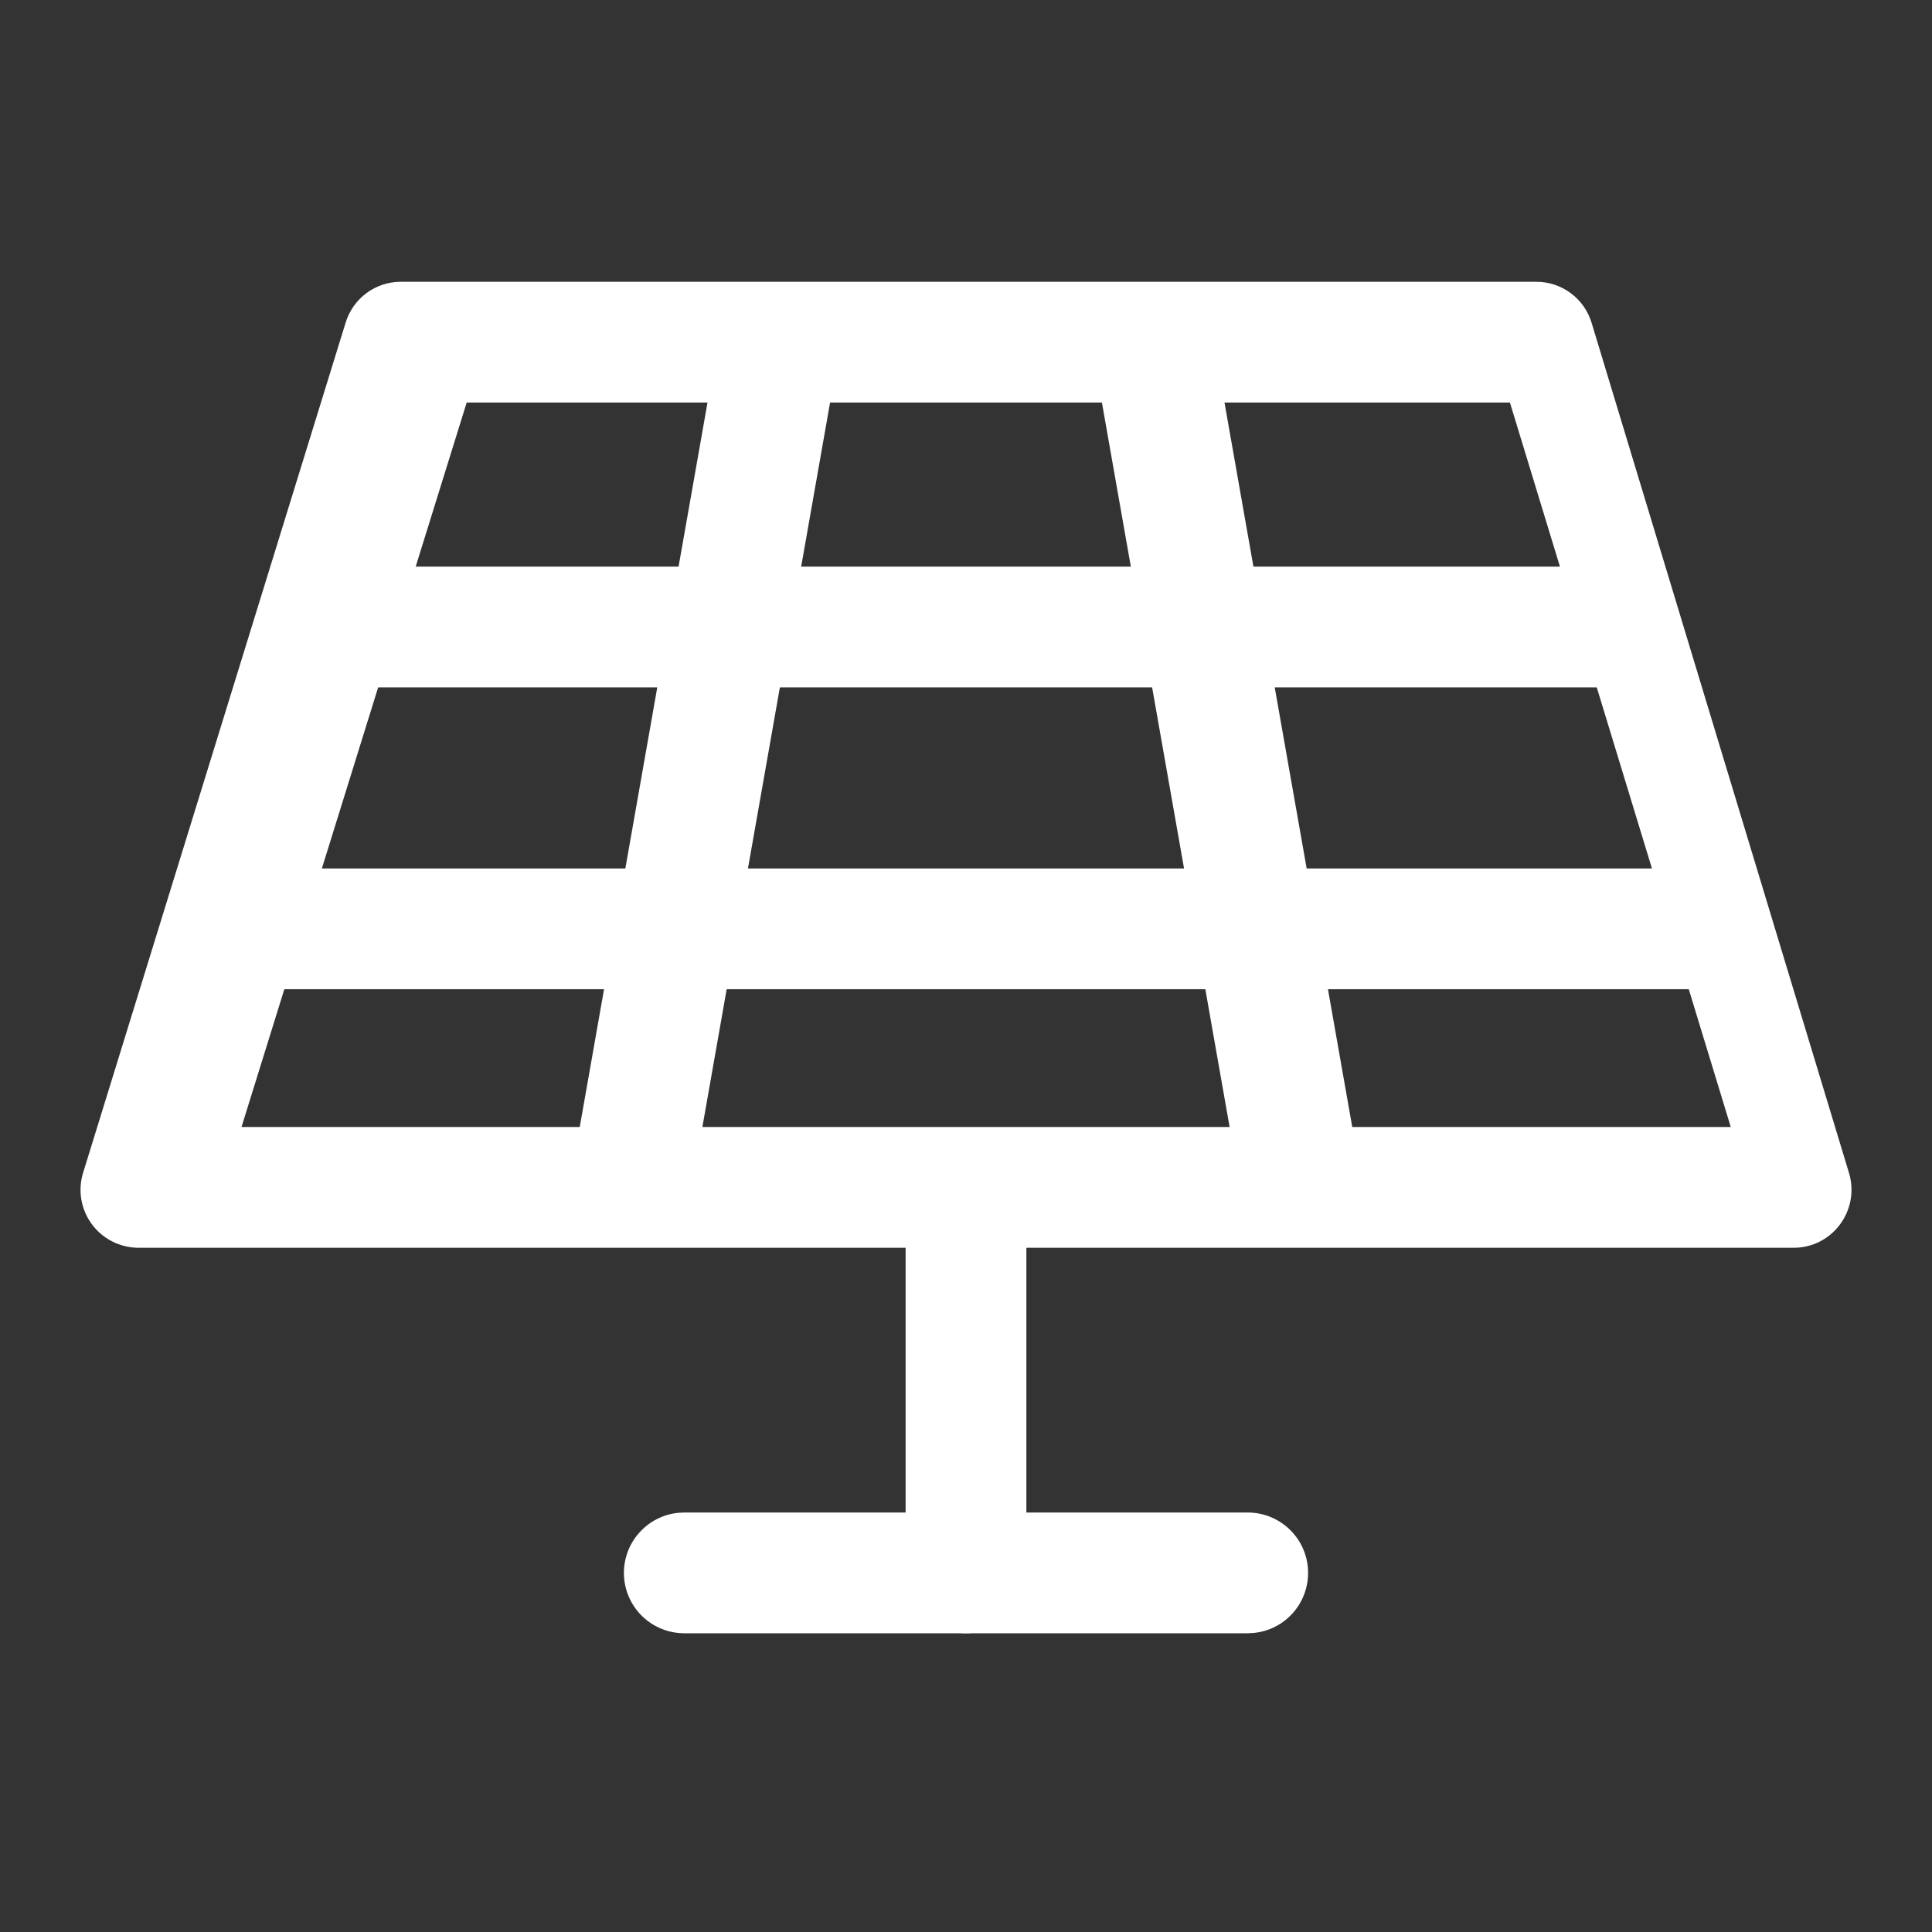
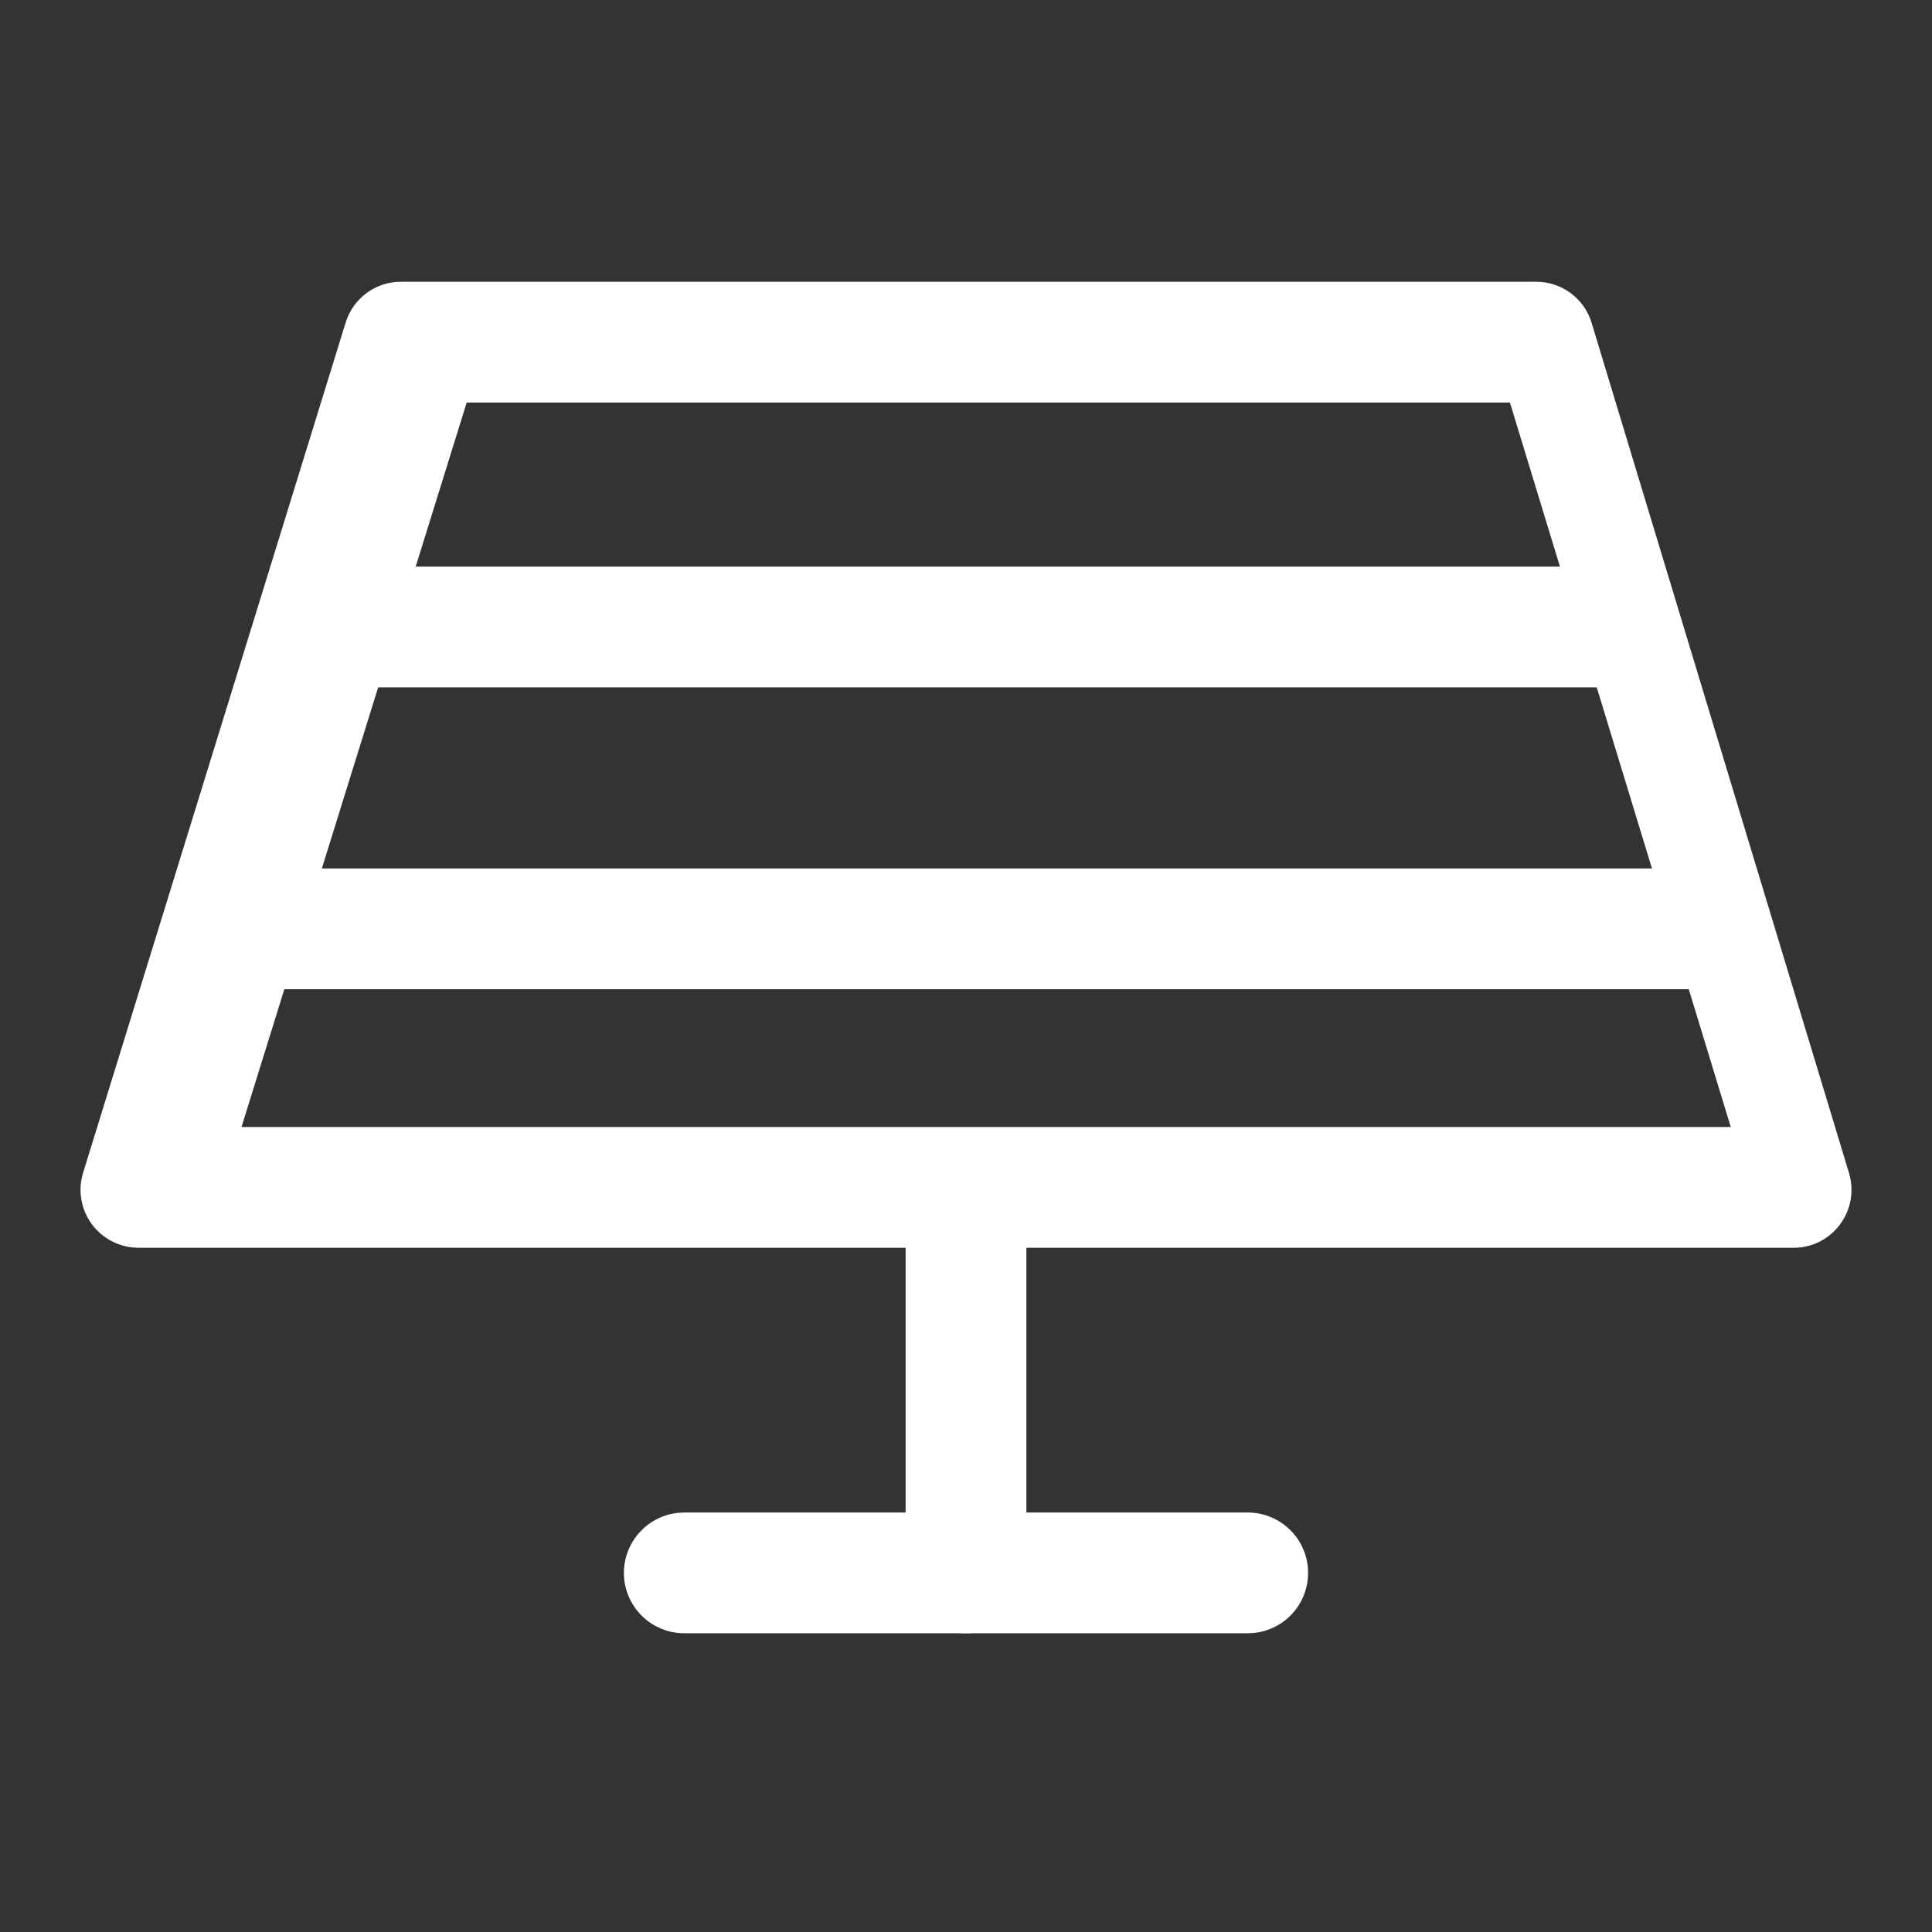
<svg xmlns="http://www.w3.org/2000/svg" width="32" height="32" viewBox="0 0 32 32" fill="none">
  <rect x="0" y="0" width="32" height="32" fill="#333333" stroke="none" />
-   <path d="M13.056 4.84C13.568 4.931 13.927 5.352 13.897 5.804L13.886 5.889L11.417 19.896C11.331 20.379 10.821 20.693 10.277 20.597C9.765 20.507 9.406 20.085 9.437 19.633L9.447 19.548L11.917 5.542C12.002 5.059 12.512 4.745 13.056 4.84ZM18.944 4.84C18.432 4.931 18.073 5.352 18.103 5.804L18.114 5.889L20.583 19.896C20.669 20.379 21.179 20.693 21.723 20.597C22.235 20.507 22.594 20.085 22.563 19.633L22.553 19.548L20.083 5.542C19.998 5.059 19.488 4.745 18.944 4.84Z" fill="white" />
-   <path d="M28 14.385C28.257 14.385 28.504 14.484 28.69 14.662C28.875 14.839 28.986 15.081 28.998 15.337C29.011 15.594 28.924 15.845 28.756 16.039C28.588 16.234 28.352 16.356 28.096 16.381L28 16.385H4C3.743 16.385 3.496 16.286 3.31 16.109C3.125 15.932 3.014 15.69 3.002 15.433C2.989 15.177 3.076 14.925 3.244 14.731C3.412 14.537 3.648 14.415 3.904 14.39L4 14.385H28ZM26.461 9.385C26.943 9.385 27.333 9.833 27.333 10.385C27.333 10.905 26.987 11.332 26.545 11.381L26.461 11.385H5.539C5.057 11.385 4.667 10.938 4.667 10.385C4.667 9.865 5.013 9.439 5.455 9.39L5.539 9.385H26.461ZM16 19.052C16.249 19.052 16.488 19.145 16.672 19.312C16.856 19.479 16.971 19.709 16.995 19.956L17 20.052V26.052C17 26.309 16.901 26.556 16.724 26.742C16.547 26.928 16.305 27.038 16.048 27.051C15.792 27.063 15.54 26.977 15.346 26.809C15.152 26.641 15.029 26.404 15.005 26.149L15 26.052V20.052C15 19.787 15.105 19.532 15.293 19.345C15.48 19.157 15.735 19.052 16 19.052Z" fill="white" />
+   <path d="M28 14.385C28.257 14.385 28.504 14.484 28.69 14.662C28.875 14.839 28.986 15.081 28.998 15.337C29.011 15.594 28.924 15.845 28.756 16.039C28.588 16.234 28.352 16.356 28.096 16.381L28 16.385H4C3.743 16.385 3.496 16.286 3.31 16.109C3.125 15.932 3.014 15.69 3.002 15.433C2.989 15.177 3.076 14.925 3.244 14.731C3.412 14.537 3.648 14.415 3.904 14.39L4 14.385H28ZM26.461 9.385C26.943 9.385 27.333 9.833 27.333 10.385C27.333 10.905 26.987 11.332 26.545 11.381L26.461 11.385H5.539C5.057 11.385 4.667 10.938 4.667 10.385C4.667 9.865 5.013 9.439 5.455 9.39L5.539 9.385H26.461ZM16 19.052C16.249 19.052 16.488 19.145 16.672 19.312C16.856 19.479 16.971 19.709 16.995 19.956L17 20.052V26.052C17 26.309 16.901 26.556 16.724 26.742C16.547 26.928 16.305 27.038 16.048 27.051C15.792 27.063 15.54 26.977 15.346 26.809C15.152 26.641 15.029 26.404 15.005 26.149L15 26.052V20.052C15.48 19.157 15.735 19.052 16 19.052Z" fill="white" />
  <path d="M20.667 25.052C20.924 25.052 21.17 25.151 21.356 25.328C21.542 25.506 21.653 25.747 21.665 26.004C21.677 26.261 21.591 26.512 21.423 26.706C21.255 26.901 21.018 27.023 20.763 27.047L20.667 27.052H11.333C11.077 27.052 10.83 26.953 10.644 26.776C10.458 26.599 10.347 26.357 10.335 26.1C10.323 25.844 10.409 25.592 10.578 25.398C10.745 25.204 10.982 25.081 11.237 25.057L11.333 25.052H20.667ZM25.447 4.667H6.639C6.219 4.667 5.849 4.94 5.725 5.343L1.377 19.423C1.332 19.566 1.322 19.718 1.347 19.866C1.372 20.014 1.431 20.154 1.52 20.275C1.609 20.396 1.725 20.494 1.858 20.562C1.992 20.63 2.14 20.666 2.29 20.667H29.71C30.352 20.667 30.811 20.044 30.625 19.427L26.362 5.347C26.303 5.151 26.182 4.978 26.017 4.856C25.852 4.733 25.652 4.667 25.447 4.667ZM25.009 6.667L28.667 18.667H4L7.73 6.667H25.009Z" fill="white" />
</svg>